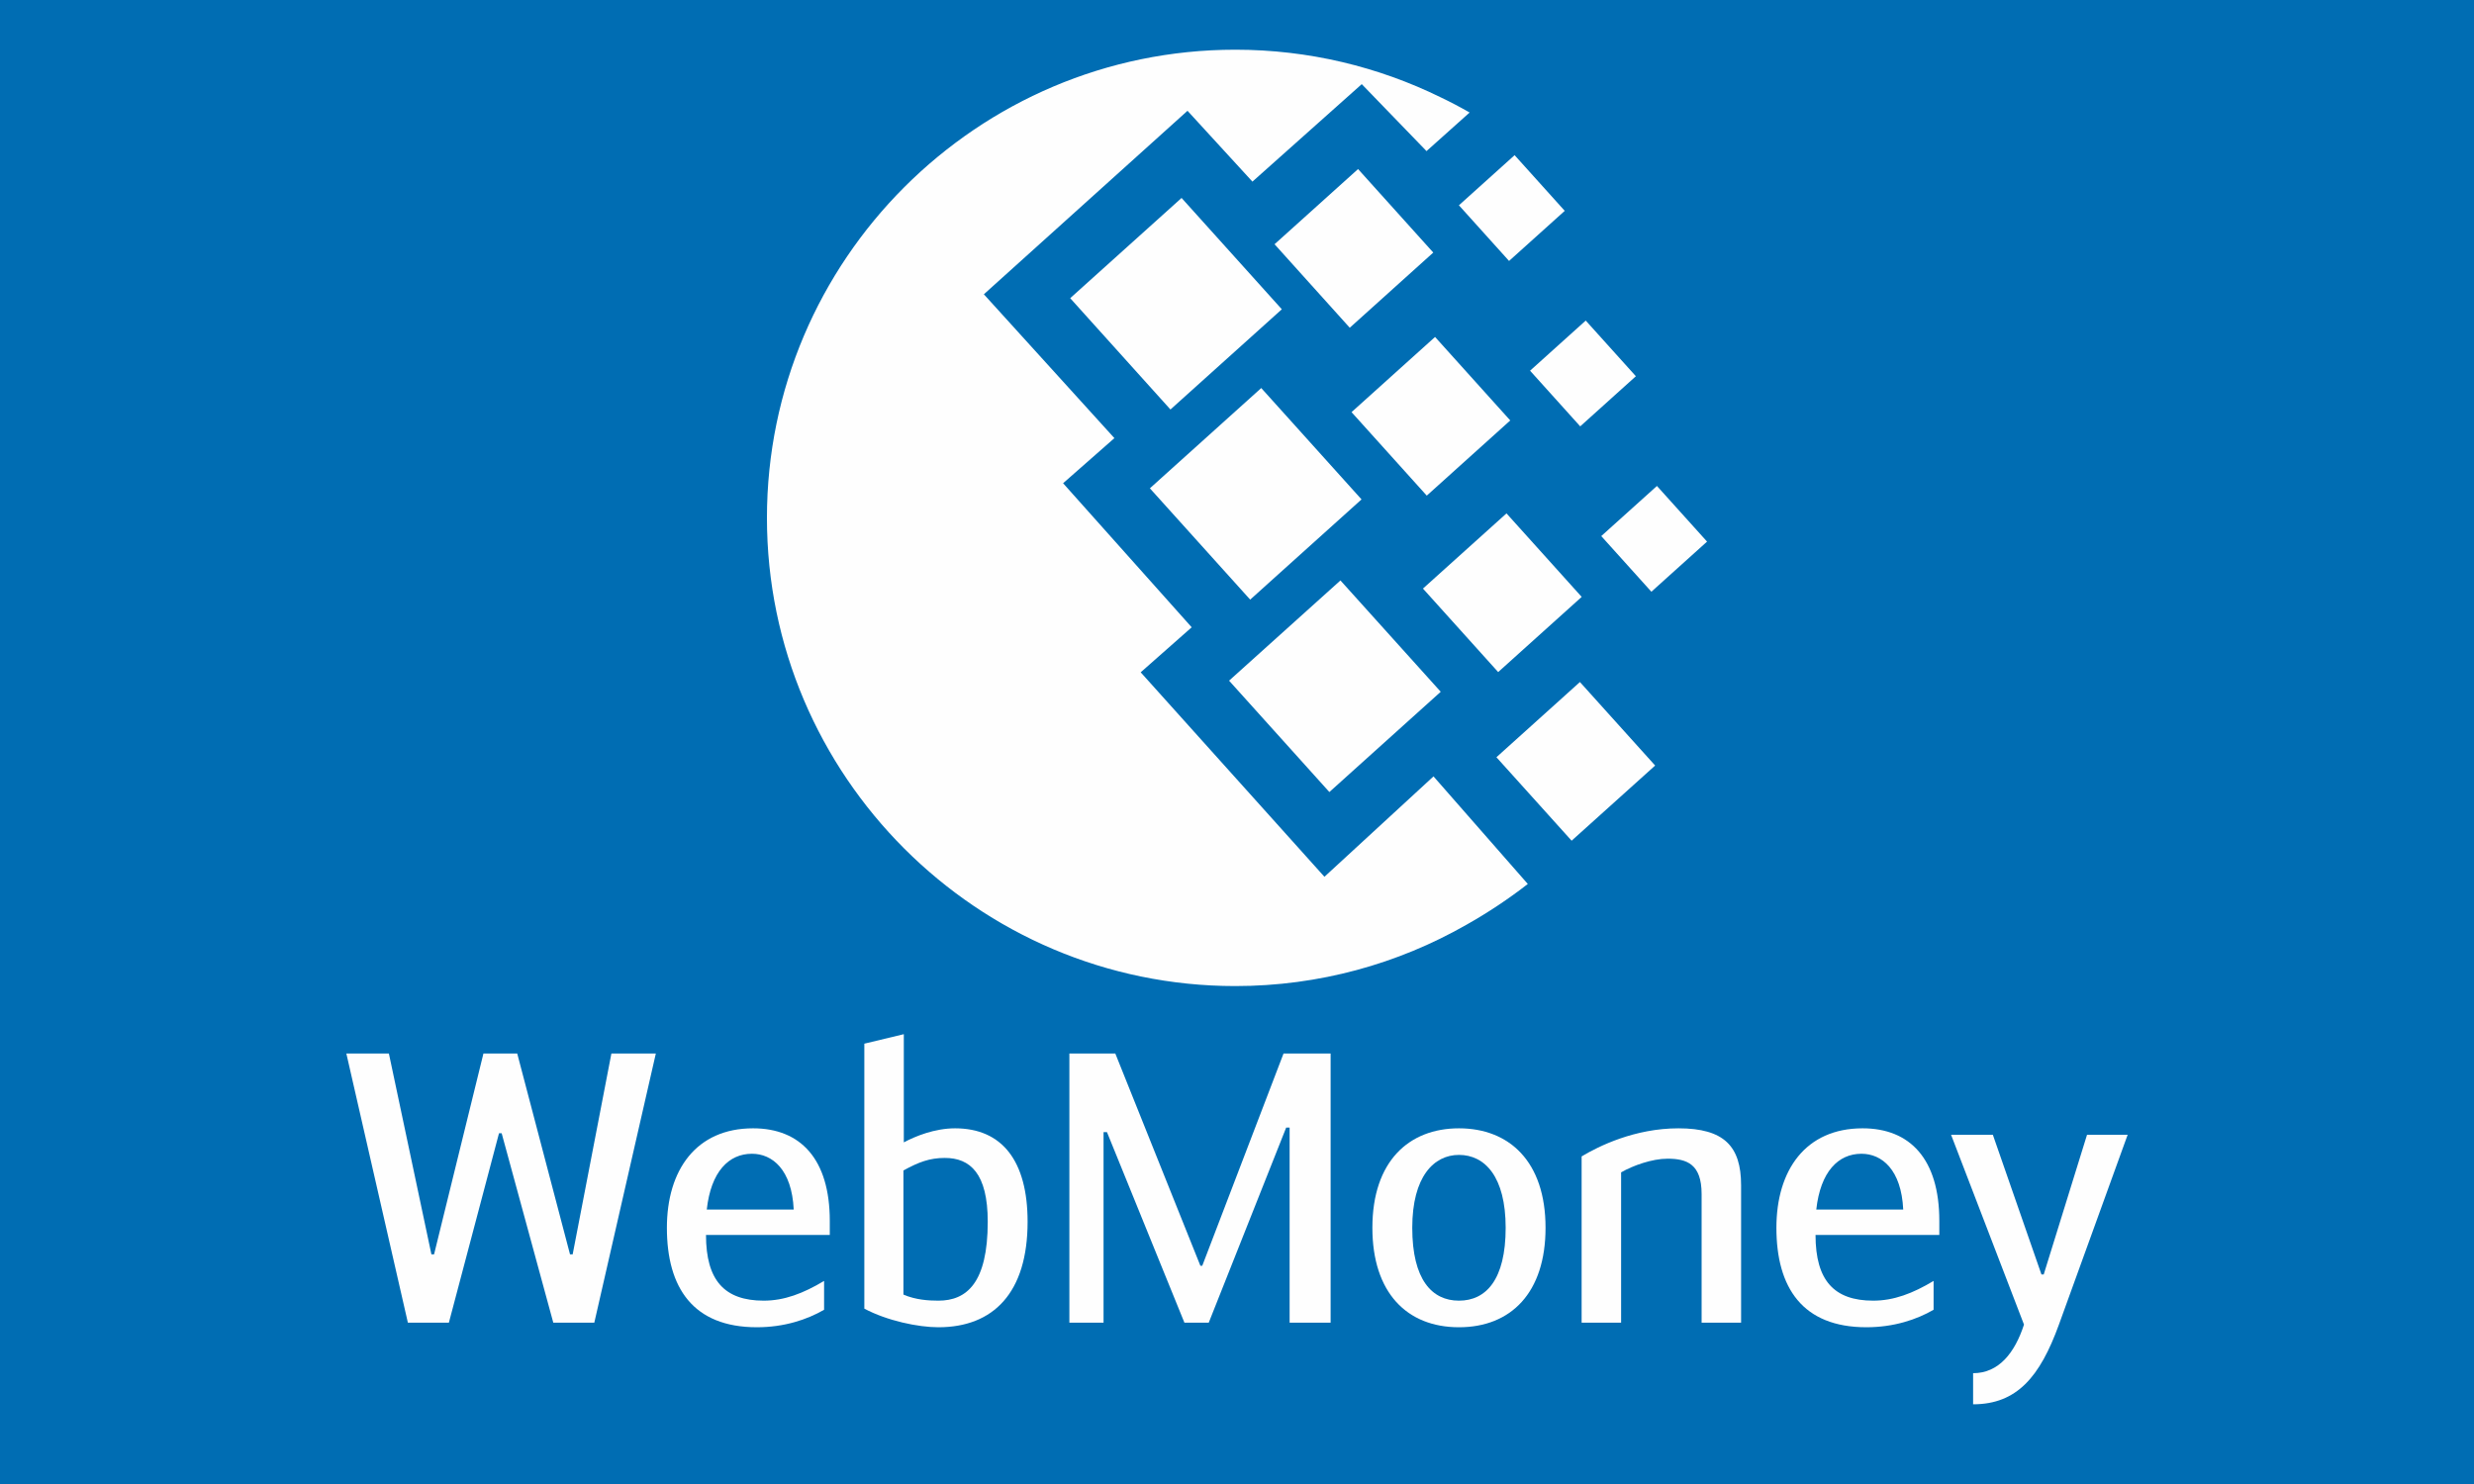
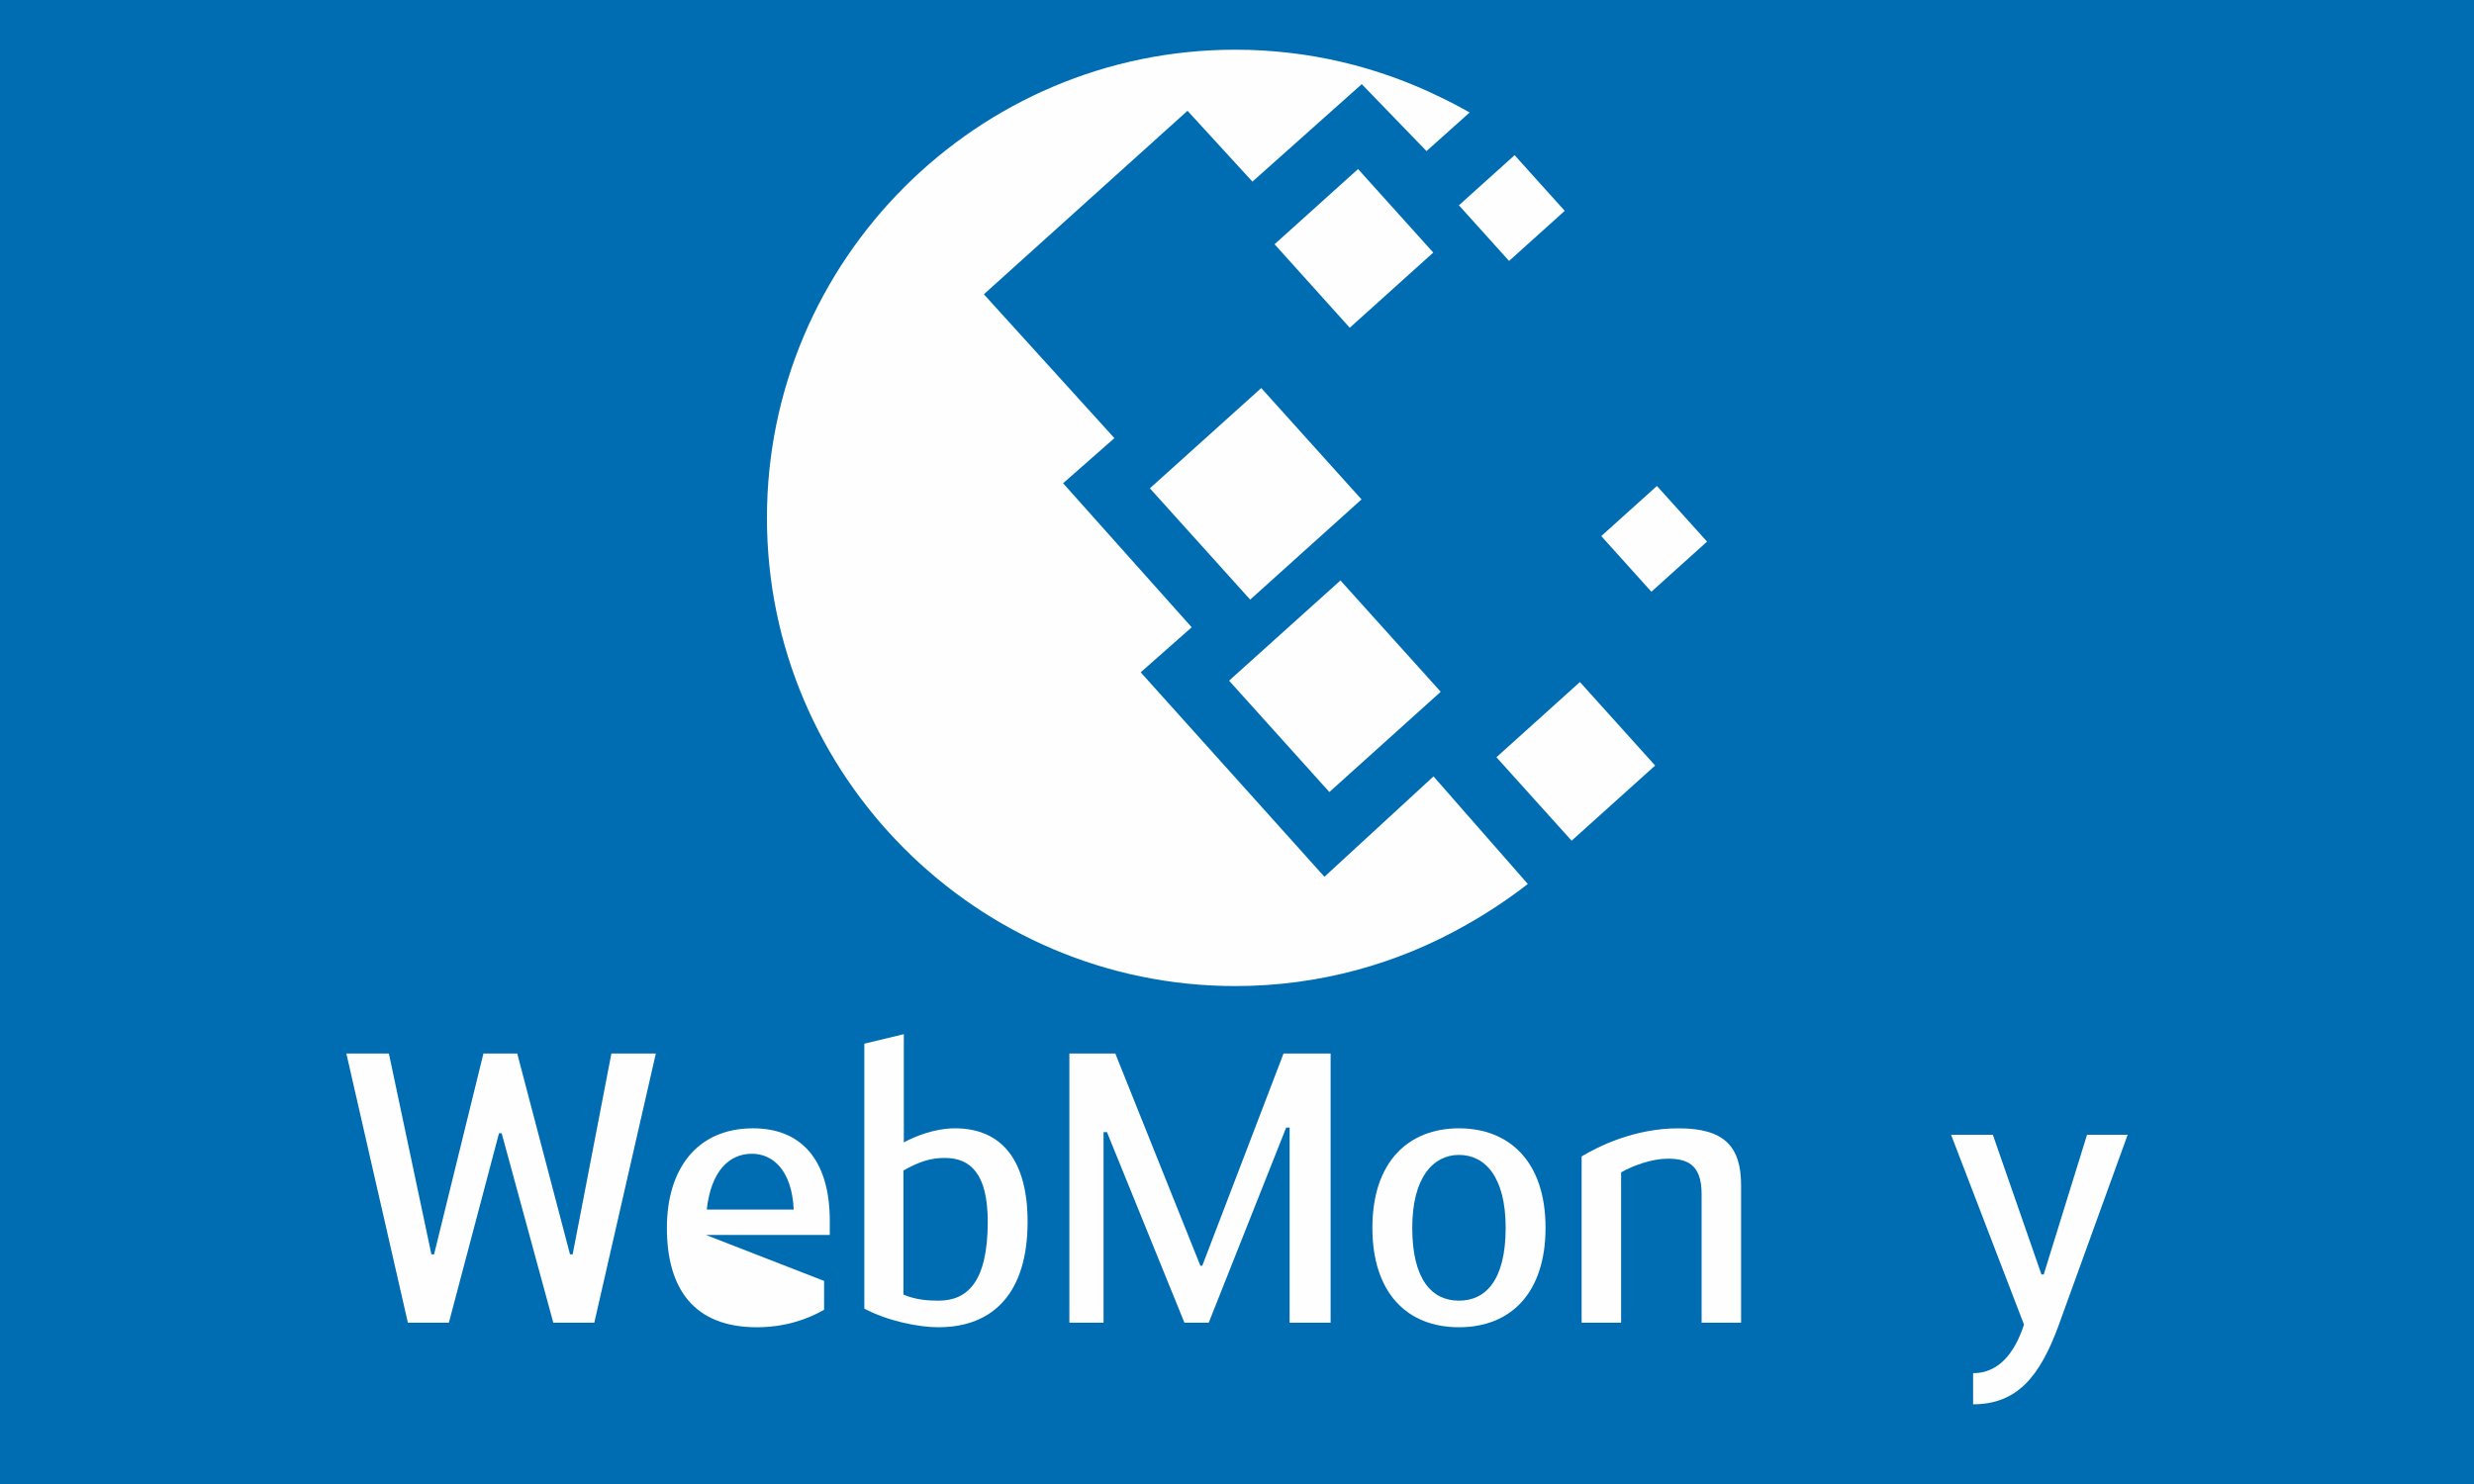
<svg xmlns="http://www.w3.org/2000/svg" xml:space="preserve" width="211667px" height="127000px" version="1.1" shape-rendering="geometricPrecision" text-rendering="geometricPrecision" image-rendering="optimizeQuality" fill-rule="evenodd" clip-rule="evenodd" viewBox="0 0 2116667 1269994">
  <rect x="0" y="0" width="2116667" height="1269994" fill="#333333" stroke="none" />
  <defs>
    <clipPath id="id0">
      <path d="M0 -5l2116667 0 0 1270004 -2116667 0 0 -1270004z" />
    </clipPath>
  </defs>
  <g id="Layer_x0020_1">
    <g>
      <polygon fill="none" stroke="#006DB3" stroke-width="33865.1" points="0,-5 2116667,-5 2116667,1269999 0,1269999 " />
    </g>
    <polygon id="1" fill="white" points="0,-5 2116667,-5 2116667,1269999 0,1269999 " />
    <g clip-path="url(#id0)">
      <g>
        <polygon id="2" fill="#006DB3" points="-752967,1917701 2869634,1917701 2869634,-647707 -752967,-647707 " />
        <g id="_2710938097376">
          <path fill="#FEFEFE" d="M1056818 42530c62916,0 122496,14650 175551,40650 8335,3965 16655,8315 24985,13115l-36880 33010 -55415 -57295 -93531 83420 -55550 -60620 -174225 157036 111685 123100 -43895 38605 110025 123281 -43635 38520 157206 174985 93320 -85915 80675 92070c-16040,12475 -33525,24215 -52780,35065 -58355,33271 -125780,52311 -197536,52311 -220670,0 -400656,-180001 -400656,-400652 0,-220705 179986,-400686 400656,-400686l0 0z" />
          <polygon fill="#FEFEFE" points="983798,417886 1079073,332086 1164874,427386 1069608,513152 983798,417886 " />
          <polygon fill="#FEFEFE" points="1051553,582512 1146829,496737 1232634,592012 1137354,677822 1051553,582512 " />
-           <polygon fill="#FEFEFE" points="915623,255181 1010908,169401 1096678,264676 1001398,350451 915623,255181 " />
          <polygon fill="#FEFEFE" points="1090463,209011 1161914,144675 1226254,216136 1154799,280481 1090463,209011 " />
-           <polygon fill="#FEFEFE" points="1217429,503697 1288899,439351 1353234,510822 1281779,575157 1217429,503697 " />
          <polygon fill="#FEFEFE" points="1280289,648037 1351719,583677 1416079,655137 1344624,719467 1280289,648037 " />
-           <polygon fill="#FEFEFE" points="1309064,317231 1356699,274341 1399594,321976 1351974,364871 1309064,317231 " />
          <polygon fill="#FEFEFE" points="1248199,175686 1295844,132800 1338739,180441 1291094,223321 1248199,175686 " />
          <polygon fill="#FEFEFE" points="1369979,458771 1417609,415881 1460500,463506 1412859,506402 1369979,458771 " />
-           <polygon fill="#FEFEFE" points="1156329,352706 1227784,288361 1292119,359816 1220689,424151 1156329,352706 " />
        </g>
        <g id="_2710938094080">
          <polygon fill="#FEFEFE" fill-rule="nonzero" points="429206,969828 426931,969828 384041,1131954 348966,1131954 296326,901603 332716,901603 369096,1073468 371371,1073468 413606,901603 442521,901603 487687,1073468 489957,1073468 523087,901603 561107,901603 508467,1131954 473386,1131954 " />
-           <path fill="#FEFEFE" fill-rule="nonzero" d="M705067 1096208l0 24686c-14620,8455 -34115,14960 -57510,14960 -54570,0 -76990,-33791 -76990,-85131 0,-49375 25020,-85115 73750,-85115 40605,0 65620,26325 65620,79275l0 12010 -105905 0c0,38985 15915,56211 49380,56211 17540,0 33785,-6176 51655,-16896zm-100380 -61075l74385 0c-1615,-34115 -18185,-47750 -35735,-47750 -19820,0 -35085,15270 -38650,47750z" />
+           <path fill="#FEFEFE" fill-rule="nonzero" d="M705067 1096208l0 24686c-14620,8455 -34115,14960 -57510,14960 -54570,0 -76990,-33791 -76990,-85131 0,-49375 25020,-85115 73750,-85115 40605,0 65620,26325 65620,79275l0 12010 -105905 0zm-100380 -61075l74385 0c-1615,-34115 -18185,-47750 -35735,-47750 -19820,0 -35085,15270 -38650,47750z" />
          <path fill="#FEFEFE" fill-rule="nonzero" d="M773272 977638c9750,-5200 26311,-12030 43856,-12030 40285,0 62050,27945 62050,79940 0,60735 -29230,90306 -76330,90306 -17226,0 -43871,-5525 -63361,-15935l0 -226756 33785 -8120 0 92595zm-320 130265c10395,4551 21771,5201 29896,5201 24040,0 42230,-14946 42230,-67556 0,-41275 -14950,-54595 -36715,-54595 -13000,0 -22411,3575 -35411,10725l0 106225z" />
          <polygon fill="#FEFEFE" fill-rule="nonzero" points="1026998,1083213 1028623,1083213 1098143,901603 1138434,901603 1138434,1131954 1103348,1131954 1103348,964963 1100418,964963 1034148,1131954 1013358,1131954 947078,968863 944158,968863 944158,1131954 914923,1131954 914923,901603 954228,901603 " />
          <path fill="#FEFEFE" fill-rule="nonzero" d="M1174164 1050723c0,-56855 31195,-85115 74075,-85115 42890,0 74075,28260 74075,85115 0,55560 -29565,85131 -74075,85131 -44510,0 -74075,-29571 -74075,-85131zm114030 0c0,-43850 -17865,-62365 -39955,-62365 -21440,0 -39960,18515 -39960,62365 0,44525 16900,62381 39960,62381 23065,0 39955,-17856 39955,-62381z" />
          <path fill="#FEFEFE" fill-rule="nonzero" d="M1353174 989653c14620,-8775 45485,-24045 82831,-24045 39005,0 53610,15270 53610,48725l0 117621 -33785 0 0 -110136c0,-25670 -12655,-30220 -29226,-30220 -13000,0 -29575,5860 -39645,11700l0 128656 -33785 0 0 -142301z" />
-           <path fill="#FEFEFE" fill-rule="nonzero" d="M1654315 1096208l0 24686c-14610,8455 -34100,14960 -57495,14960 -54570,0 -76990,-33791 -76990,-85131 0,-49375 25020,-85115 73745,-85115 40620,0 65635,26325 65635,79275l0 12010 -105905 0c0,38985 15910,56211 49370,56211 17540,0 33785,-6176 51640,-16896zm-100370 -61075l74390 0c-1615,-34115 -18200,-47750 -35740,-47750 -19820,0 -35070,15270 -38650,47750z" />
          <path fill="#FEFEFE" fill-rule="nonzero" d="M1785586 971133l34755 0 -58800 162436c-16251,44840 -36076,68220 -73421,68220l0 -26625c22090,0 35720,-17550 43535,-41595l-62385 -162436 35745 0 41575 119545 1941 0 37055 -119545z" />
        </g>
      </g>
    </g>
  </g>
</svg>